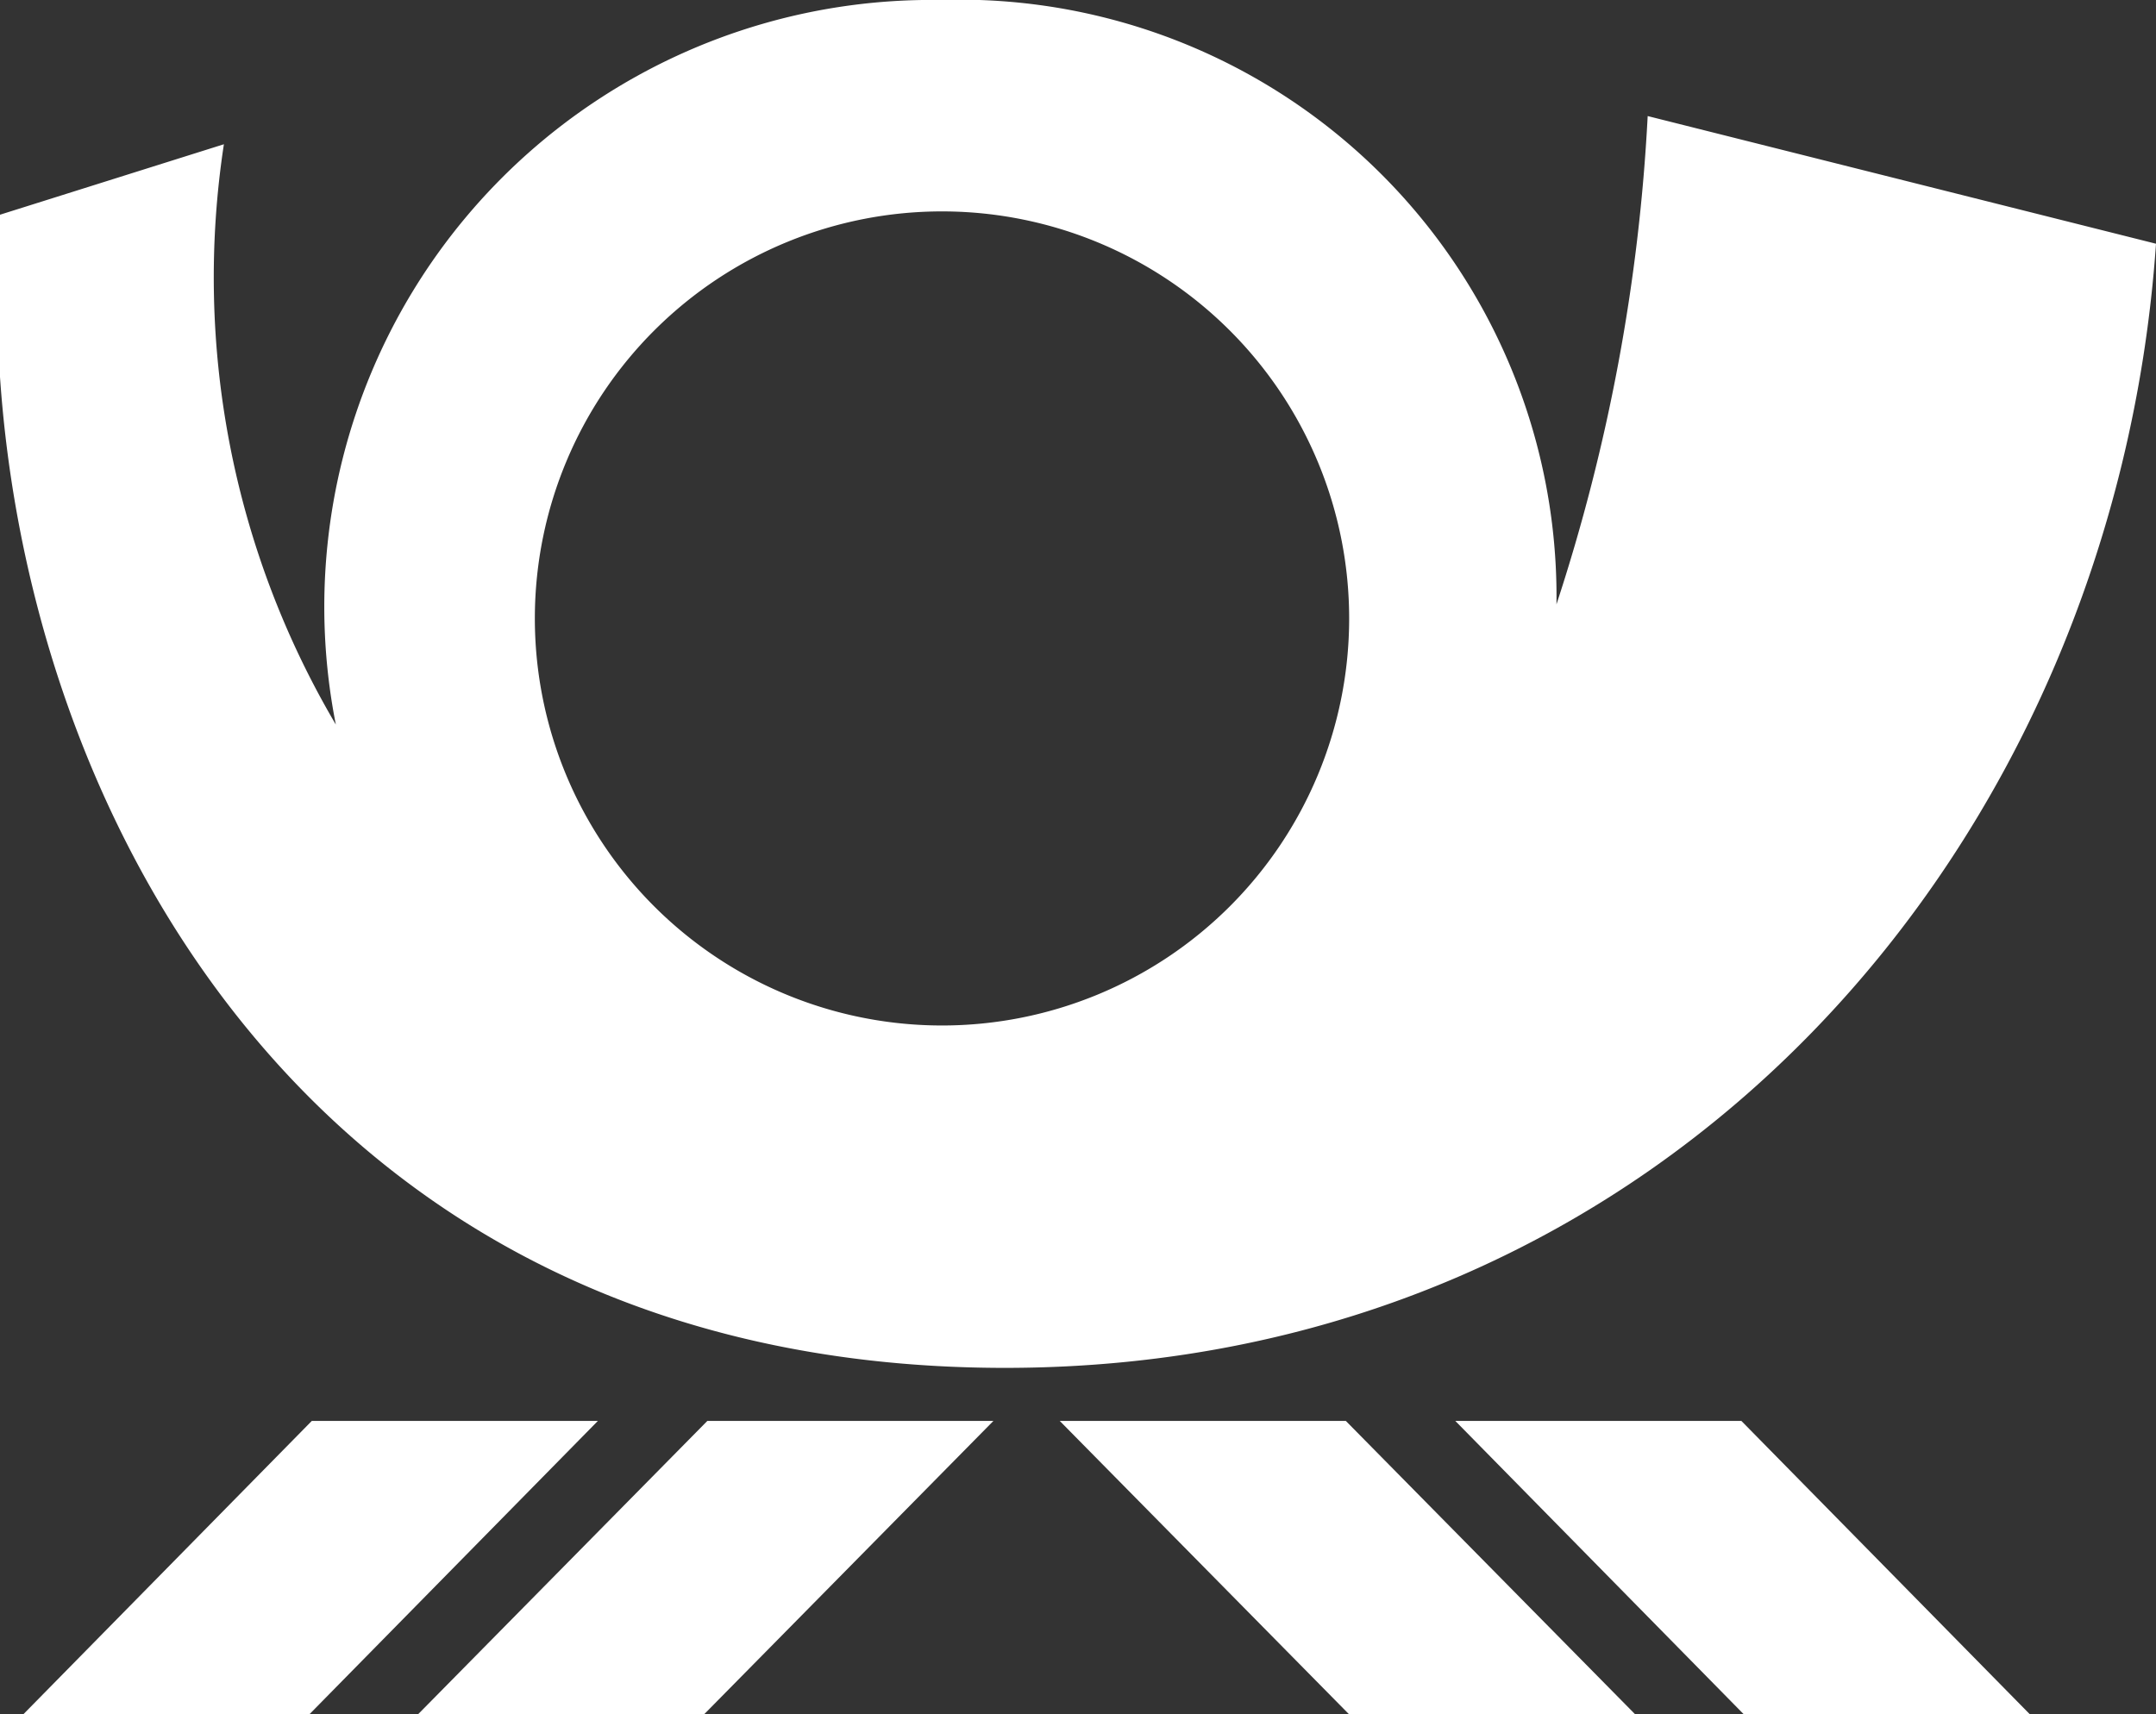
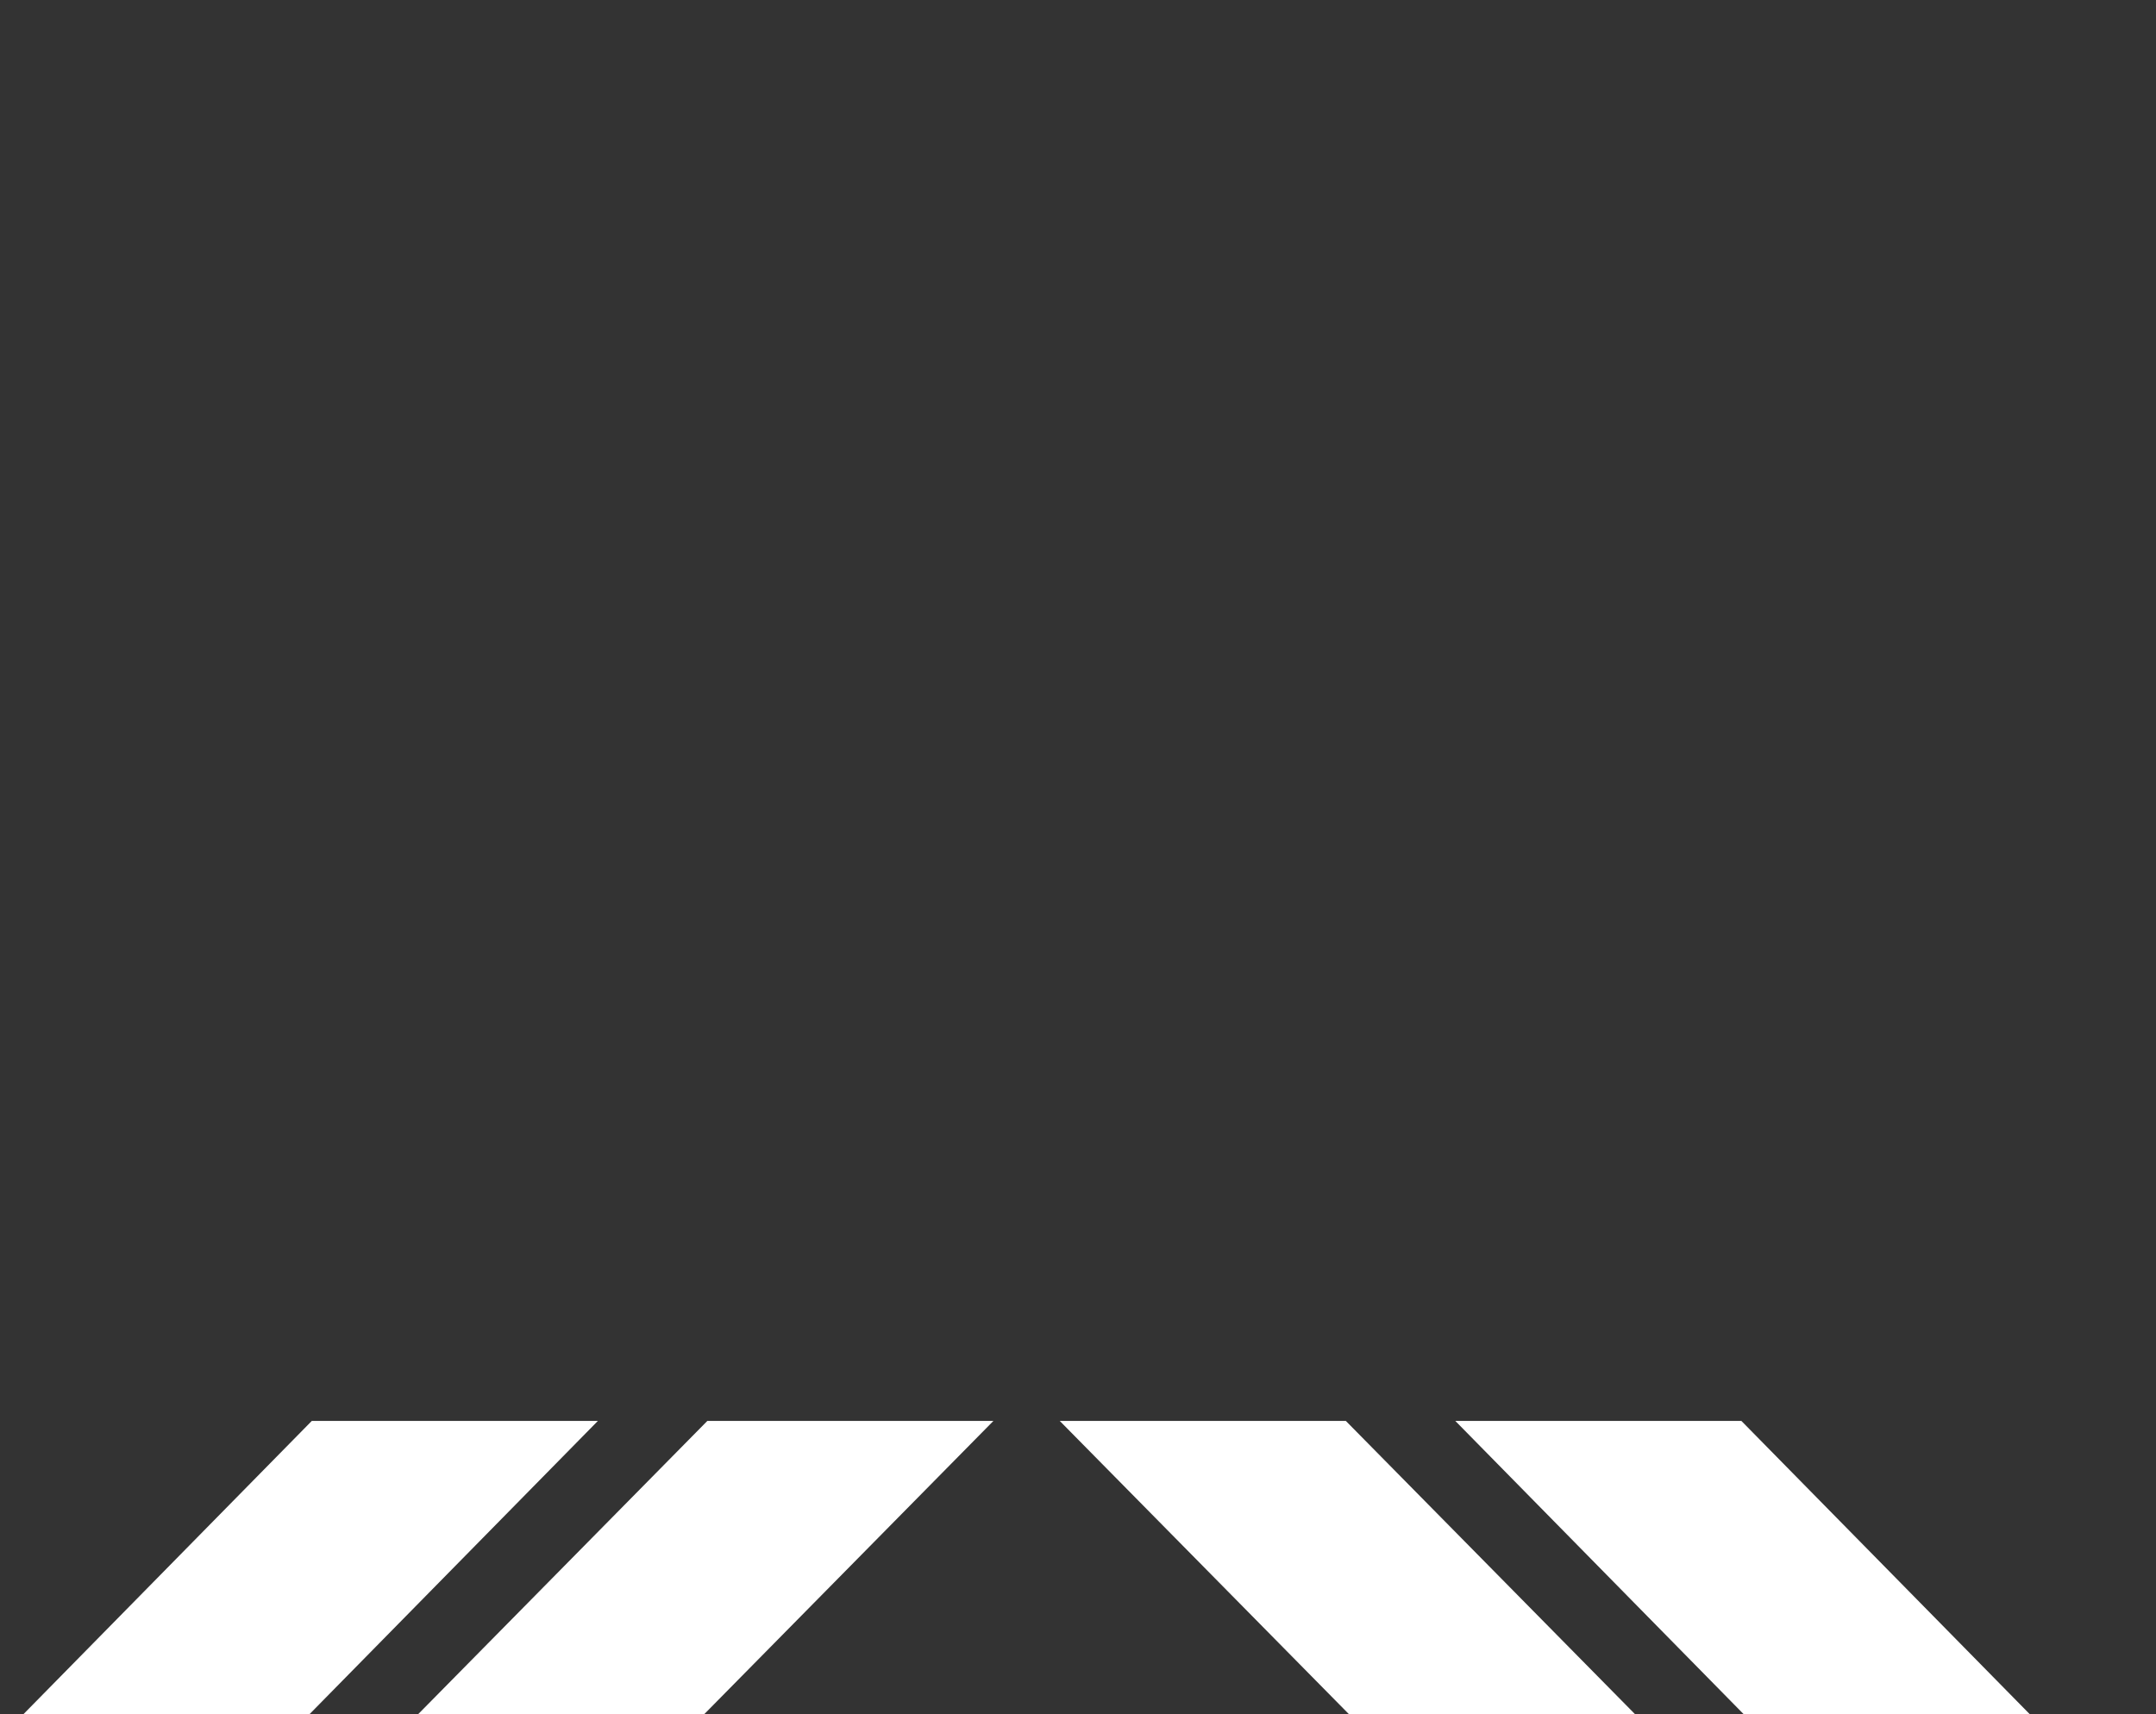
<svg xmlns="http://www.w3.org/2000/svg" viewBox="0 0 26 20.68">
  <rect x="0" y="0" width="26" height="20.68" fill="#333333" stroke="none" />
  <defs>
    <style>.cls-1, .cls-2 {
            fill: #fff;
            }

            .cls-2 {
            fill-rule: evenodd;
            }</style>
  </defs>
  <g id="Ebene_2" data-name="Ebene 2">
    <g id="Ebene_1-2" data-name="Ebene 1">
      <polygon class="cls-1" points="8.53 17.14 11.98 17.14 8.49 20.68 5.04 20.68 8.53 17.14 8.53 17.14 8.53 17.14" />
      <polygon class="cls-1" points="3.76 17.14 7.21 17.14 3.73 20.68 0.28 20.68 3.76 17.14 3.76 17.14 3.76 17.14" />
      <polygon class="cls-1" points="16.23 17.14 12.78 17.14 16.27 20.68 19.72 20.68 16.23 17.14 16.23 17.14 16.23 17.14" />
      <polygon class="cls-1" points="21 17.14 17.55 17.14 21.03 20.68 24.48 20.68 21 17.14 21 17.14 21 17.14" />
-       <path class="cls-2" d="M18.77,7.29a22.62,22.62,0,0,0,1.1-5.89L26,2.94c-.5,7.23-5.88,13.56-13.88,13.56C3.07,16.5-.42,8.58,0,2.59L2.7,1.74a10.62,10.62,0,0,0,1.35,7A7.32,7.32,0,0,1,11.33,0a7.2,7.2,0,0,1,7.44,7.29ZM6.45,7.44a4.91,4.91,0,1,1,4.9,4.93,4.91,4.91,0,0,1-4.9-4.93Z" />
    </g>
  </g>
</svg>